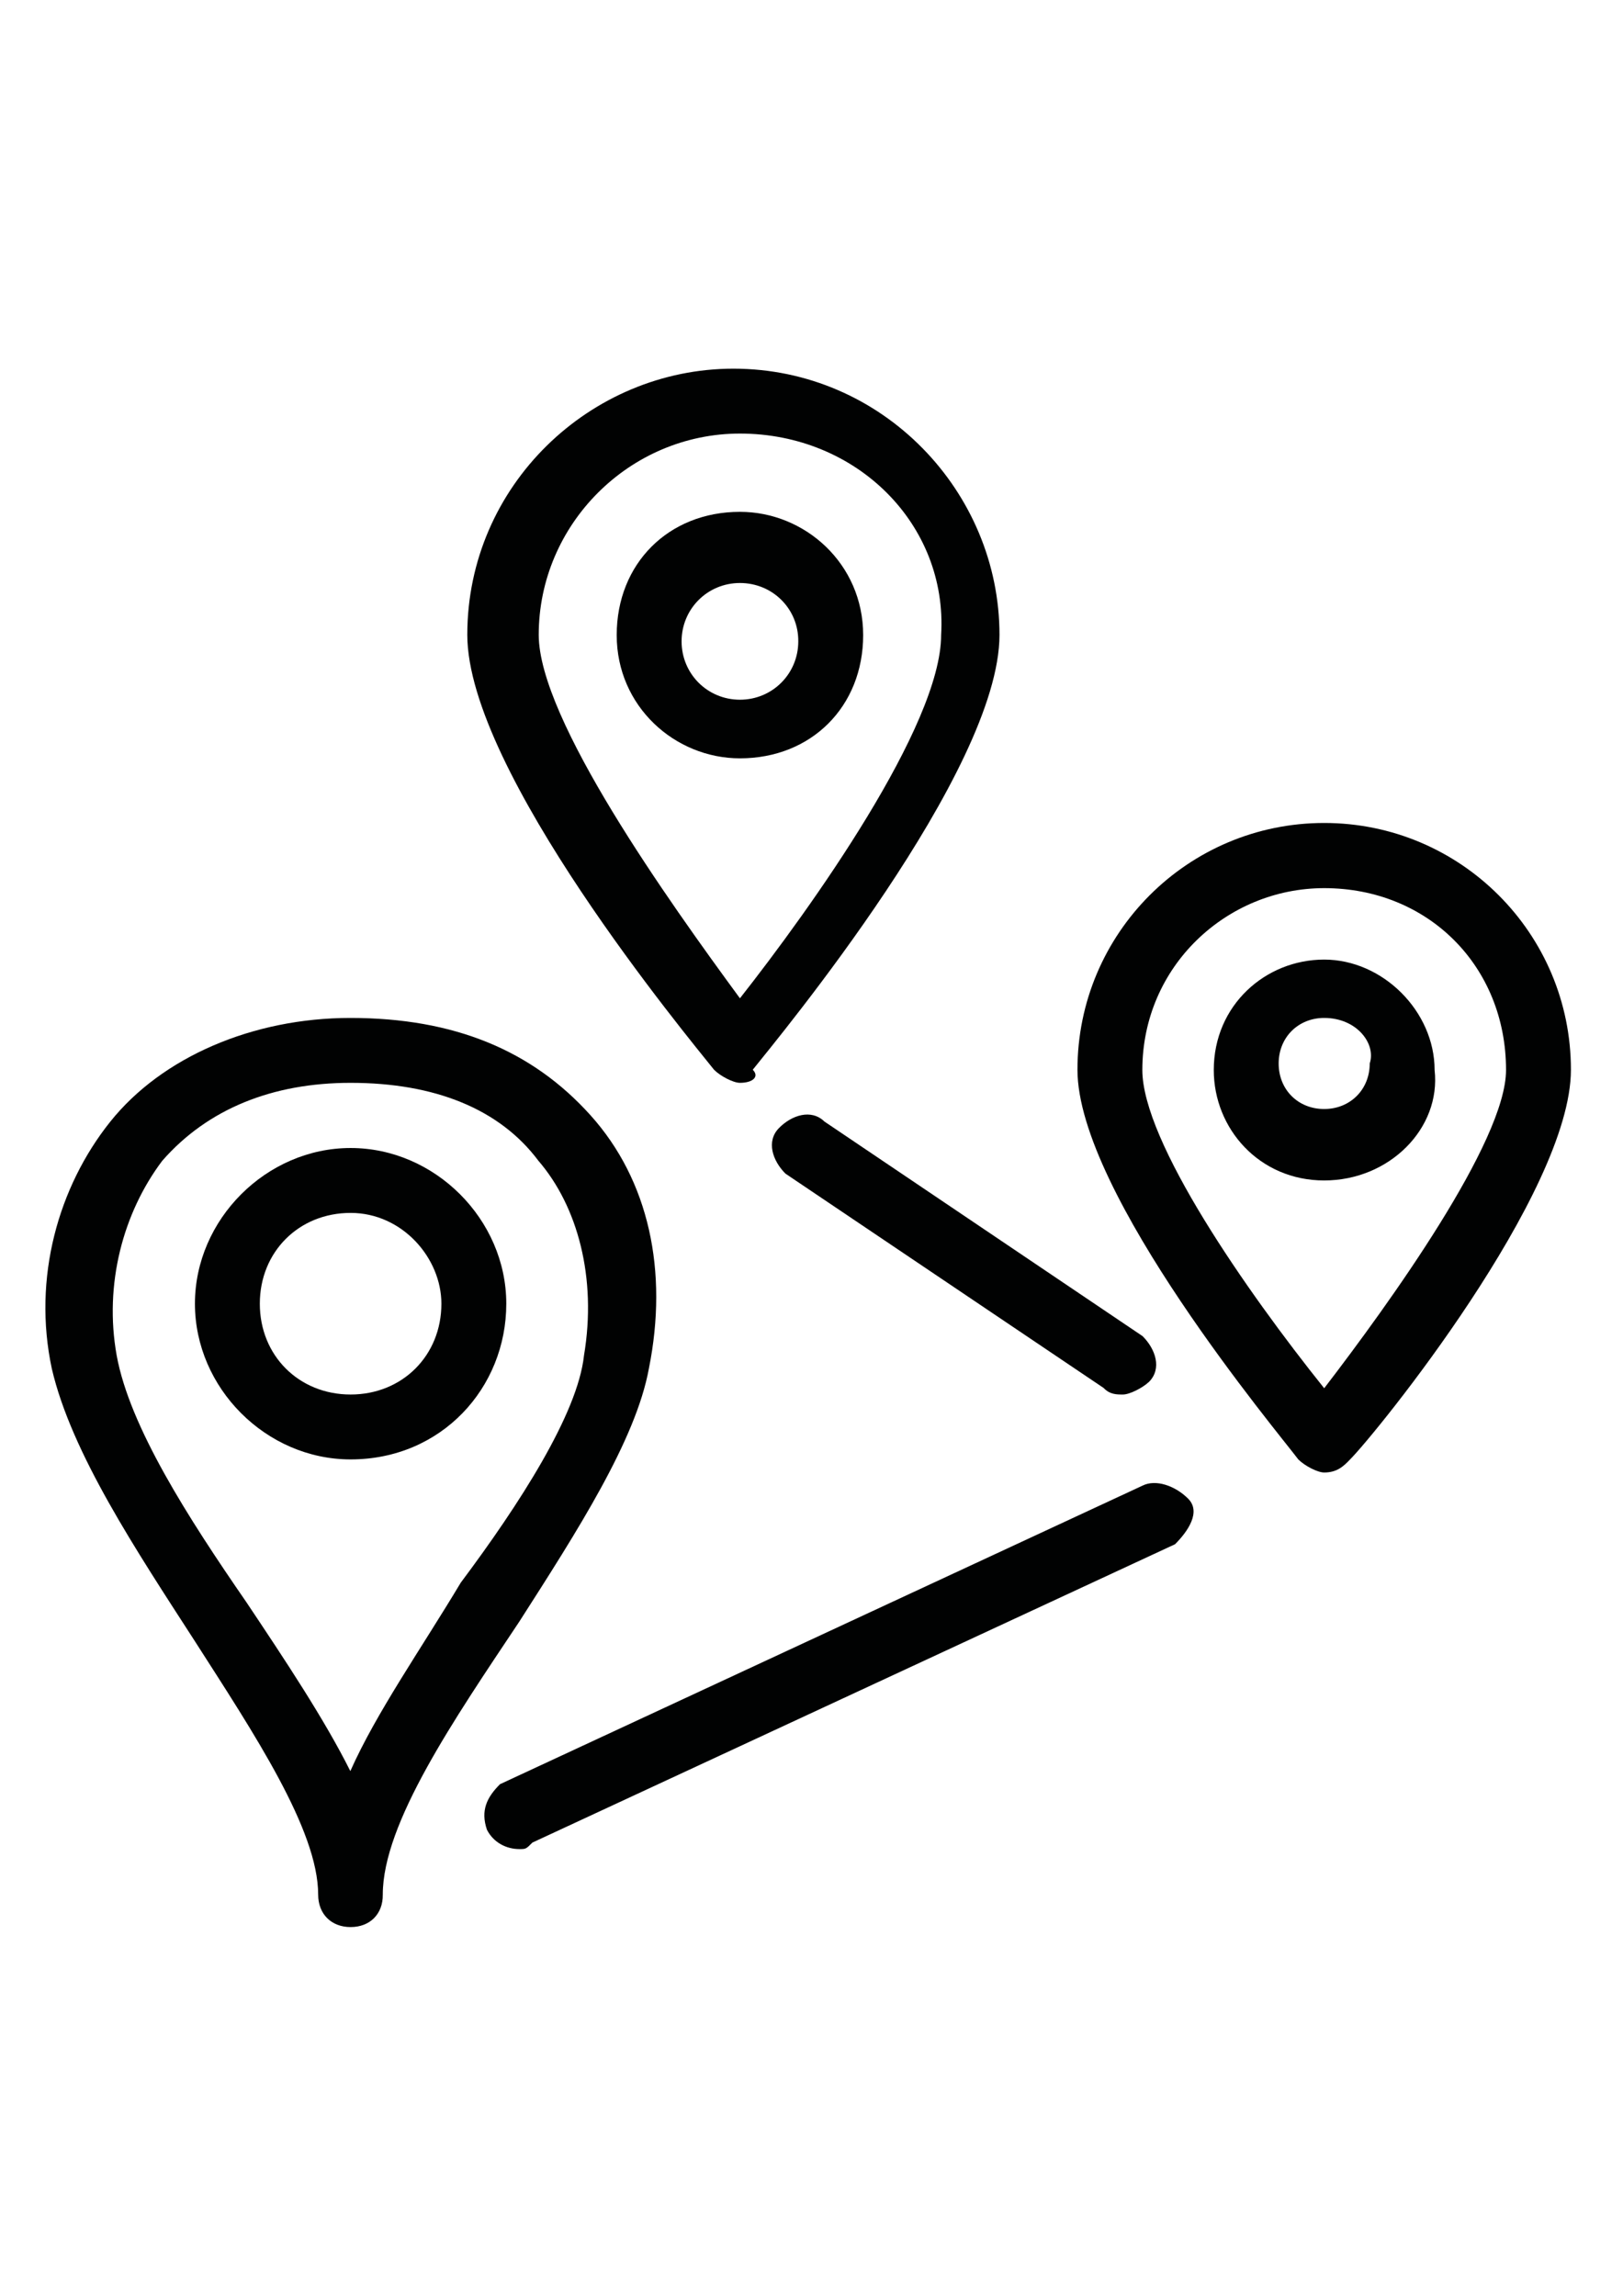
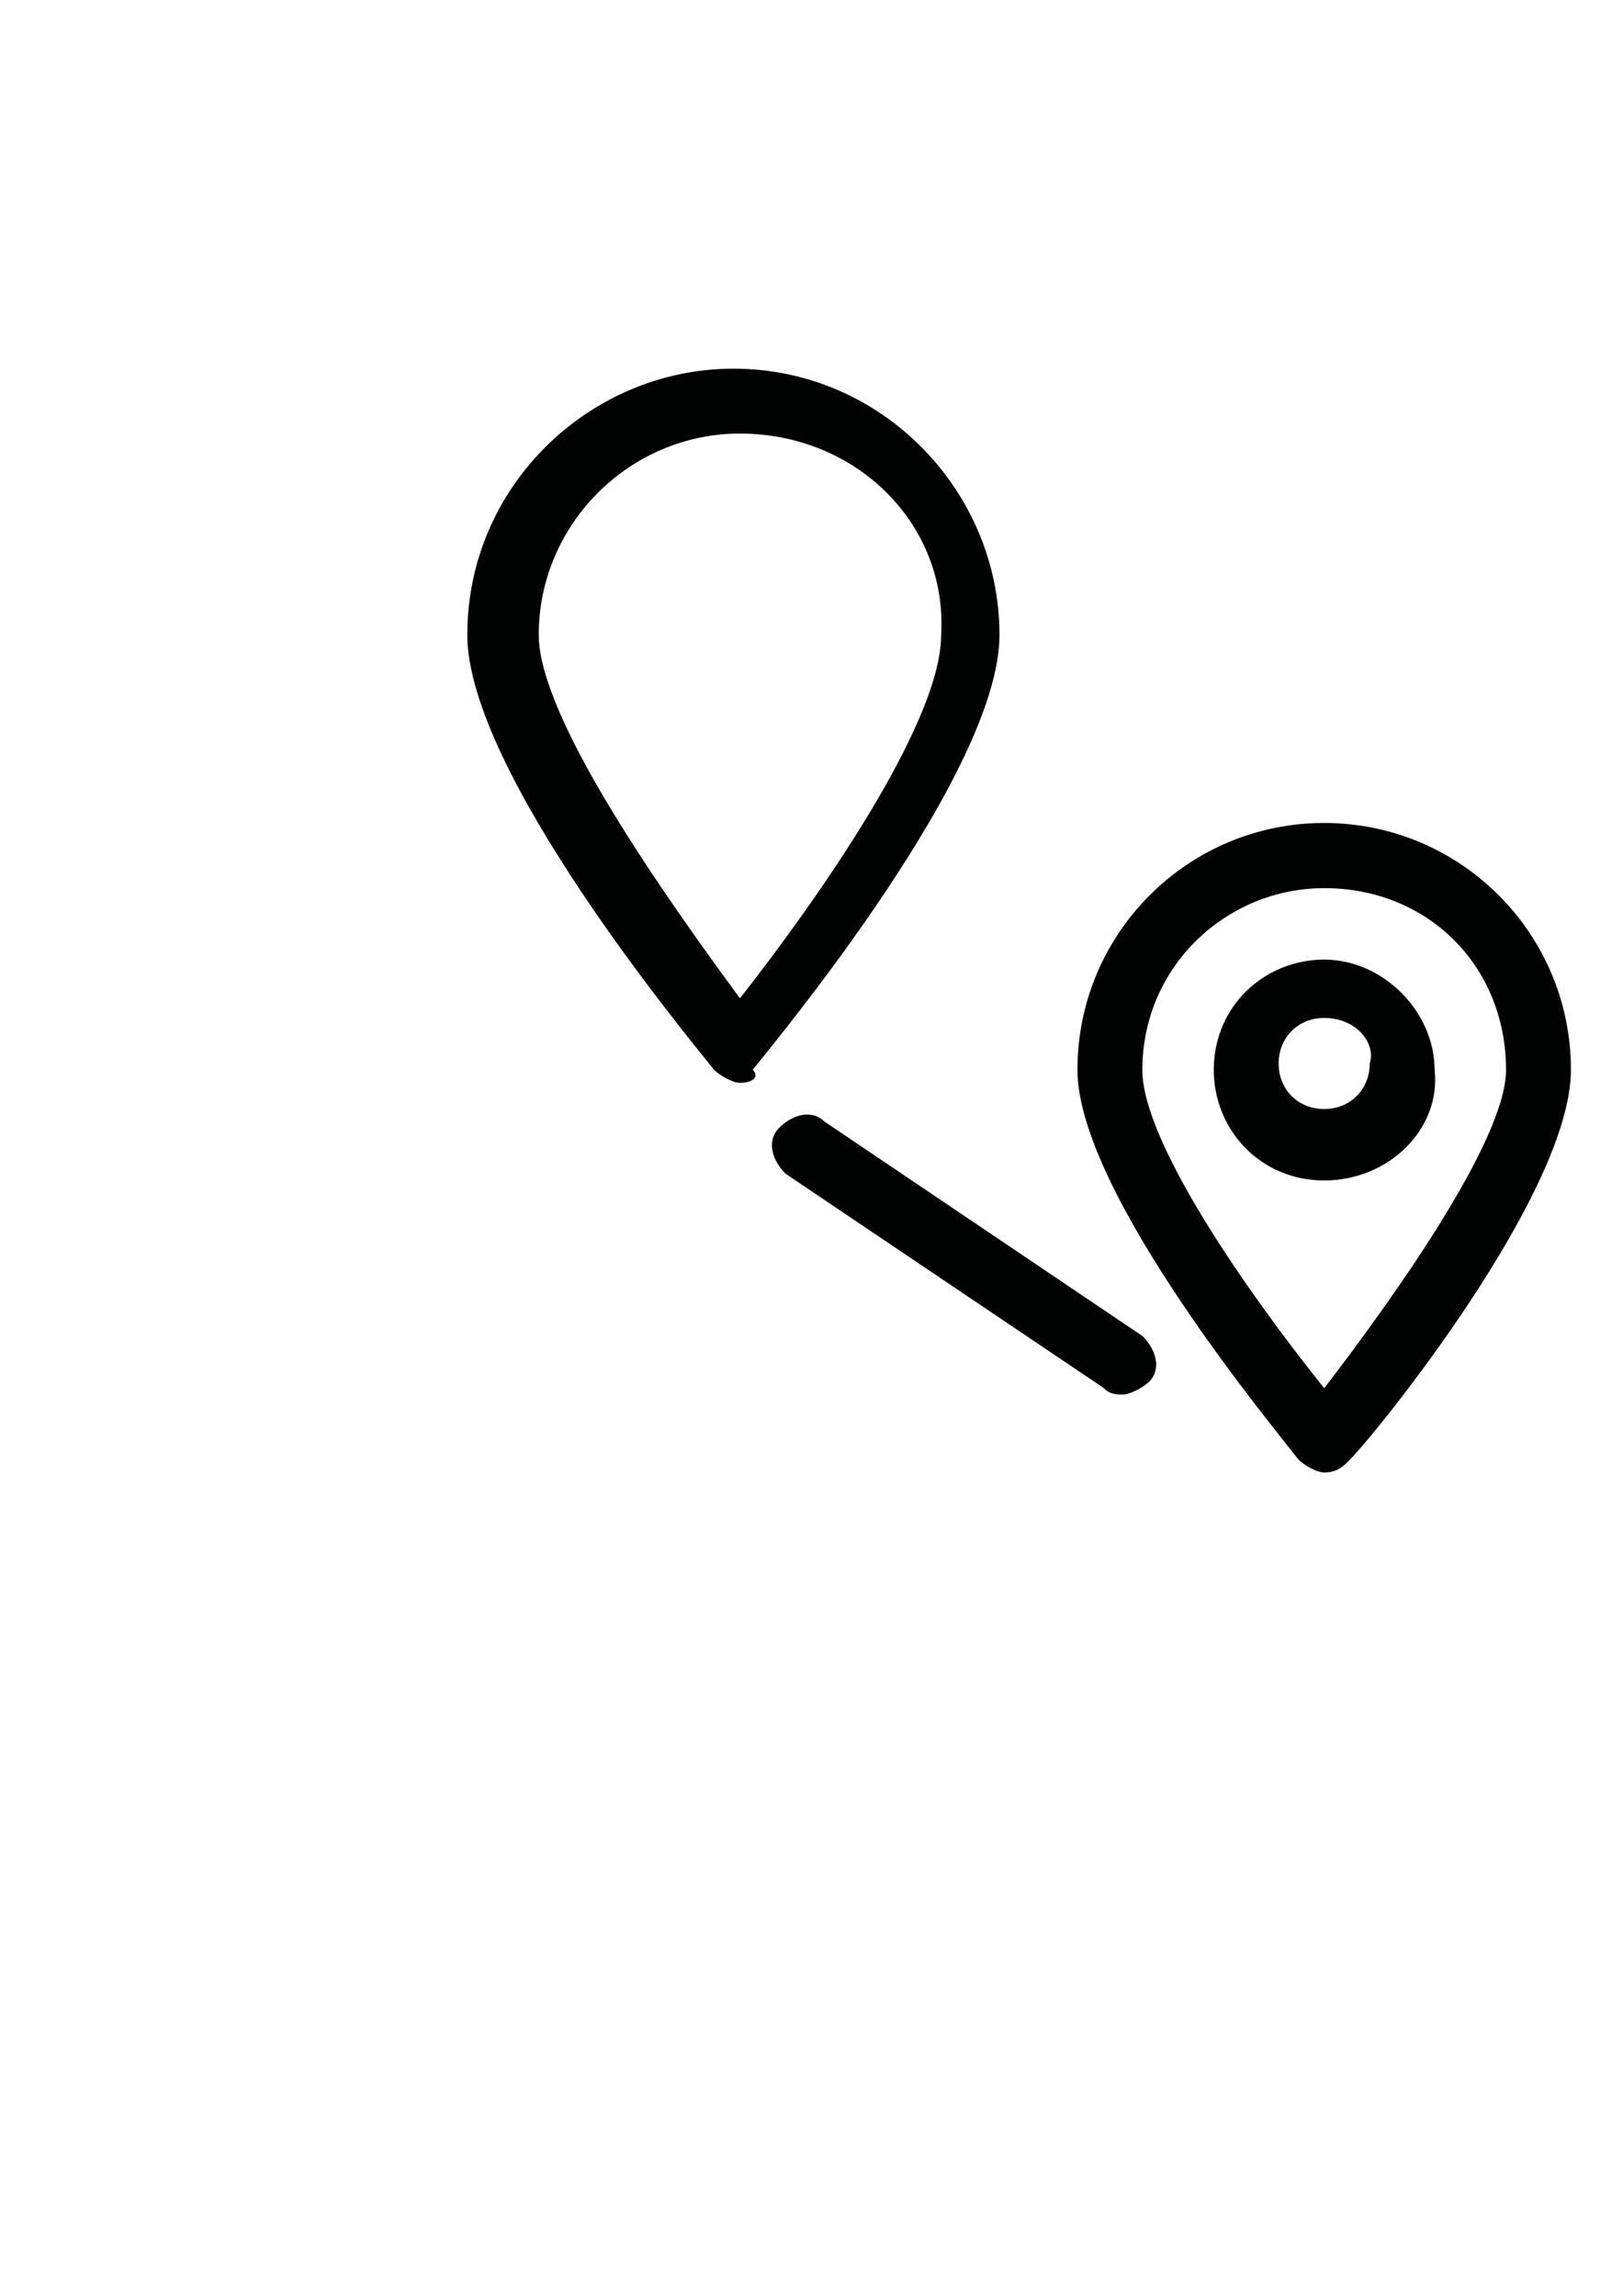
<svg xmlns="http://www.w3.org/2000/svg" version="1.1" id="Layer_1" x="0px" y="0px" viewBox="0 0 595.3 841.9" enable-background="new 0 0 595.3 841.9" xml:space="preserve">
  <path fill="#010202" d="M271.4,397.1L271.4,397.1c-2.4,0-7.1-2.4-9.5-4.8c-9.5-11.9-90.5-109.5-90.5-159.5  c0-54.8,45.2-97.6,97.6-97.6c54.8,0,97.6,45.2,97.6,97.6c0,50-81,147.6-90.5,159.5C278.6,394.8,276.2,397.1,271.4,397.1z M271.4,159  c-40.5,0-73.8,33.3-73.8,73.8c0,31,47.6,97.6,73.8,133.3c26.2-33.3,73.8-100,73.8-133.3C347.6,192.4,314.3,159,271.4,159z" />
-   <path fill="#010202" d="M271.4,278.1c-23.8,0-45.2-19-45.2-45.2s19-45.2,45.2-45.2c23.8,0,45.2,19,45.2,45.2  S297.6,278.1,271.4,278.1z M271.4,213.8c-11.9,0-21.4,9.5-21.4,21.4c0,11.9,9.5,21.4,21.4,21.4c11.9,0,21.4-9.5,21.4-21.4  C292.9,223.3,283.4,213.8,271.4,213.8z" />
  <path fill="#010202" d="M485.7,540L485.7,540c-2.4,0-7.1-2.4-9.5-4.8c-7.1-9.5-81-97.6-81-142.9c0-50,40.5-90.5,90.5-90.5  s90.5,40.5,90.5,90.5c0,45.2-71.4,133.3-81,142.9C492.9,537.6,490.5,540,485.7,540z M485.7,325.7c-35.7,0-66.7,28.6-66.7,66.7  c0,26.2,38.1,81,66.7,116.7c23.8-31,66.7-90.5,66.7-116.7C552.4,354.3,523.8,325.7,485.7,325.7z" />
  <path fill="#010202" d="M485.7,432.9c-23.8,0-40.5-19-40.5-40.5c0-23.8,19-40.5,40.5-40.5s40.5,19,40.5,40.5  C528.6,413.8,509.6,432.9,485.7,432.9z M485.7,373.3c-9.5,0-16.7,7.1-16.7,16.7s7.1,16.7,16.7,16.7c9.5,0,16.7-7.1,16.7-16.7  C504.8,382.8,497.7,373.3,485.7,373.3z" />
-   <path fill="#010202" d="M128.6,706.7c-7.1,0-11.9-4.8-11.9-11.9c0-23.8-23.8-59.5-45.2-92.9C50,568.6,26.2,532.9,19,501.9  c-7.1-33.3,2.4-66.7,21.4-90.5c19-23.8,52.4-38.1,88.1-38.1c38.1,0,66.7,11.9,88.1,35.7c21.4,23.8,28.6,57.1,21.4,92.9  c-4.8,26.2-26.2,59.5-47.6,92.9c-23.8,35.7-50,73.8-50,100C140.5,701.9,135.7,706.7,128.6,706.7z M128.6,397.1  c-28.6,0-52.4,9.5-69.1,28.6c-14.3,19-21.4,45.2-16.7,71.4c4.8,26.2,26.2,59.5,47.6,90.5c14.3,21.4,28.6,42.9,38.1,61.9  c9.5-21.4,26.2-45.2,40.5-69.1c21.4-28.6,42.9-61.9,45.2-83.3l0,0c4.8-28.6-2.4-54.8-16.7-71.4C183.3,406.7,159.5,397.1,128.6,397.1  z" />
-   <path fill="#010202" d="M128.6,535.2c-31,0-57.1-26.2-57.1-57.1s26.2-57.1,57.1-57.1s57.1,26.2,57.1,57.1  C185.7,509,161.9,535.2,128.6,535.2z M128.6,444.8c-19,0-33.3,14.3-33.3,33.3c0,19,14.3,33.3,33.3,33.3s33.3-14.3,33.3-33.3  C161.9,461.4,147.6,444.8,128.6,444.8z" />
  <path fill="#010202" d="M411.9,511.4c-2.4,0-4.8,0-7.1-2.4l-116.7-78.6c-4.8-4.8-7.1-11.9-2.4-16.7s11.9-7.1,16.7-2.4L419.1,490  c4.8,4.8,7.1,11.9,2.4,16.7C419.1,509,414.3,511.4,411.9,511.4z" />
-   <path fill="#010202" d="M190.5,678.1c-4.8,0-9.5-2.4-11.9-7.1c-2.4-7.1,0-11.9,4.8-16.7l235.7-109.5c4.8-2.4,11.9,0,16.7,4.8  s0,11.9-4.8,16.7L195.3,675.7C192.9,678.1,192.9,678.1,190.5,678.1z" />
</svg>